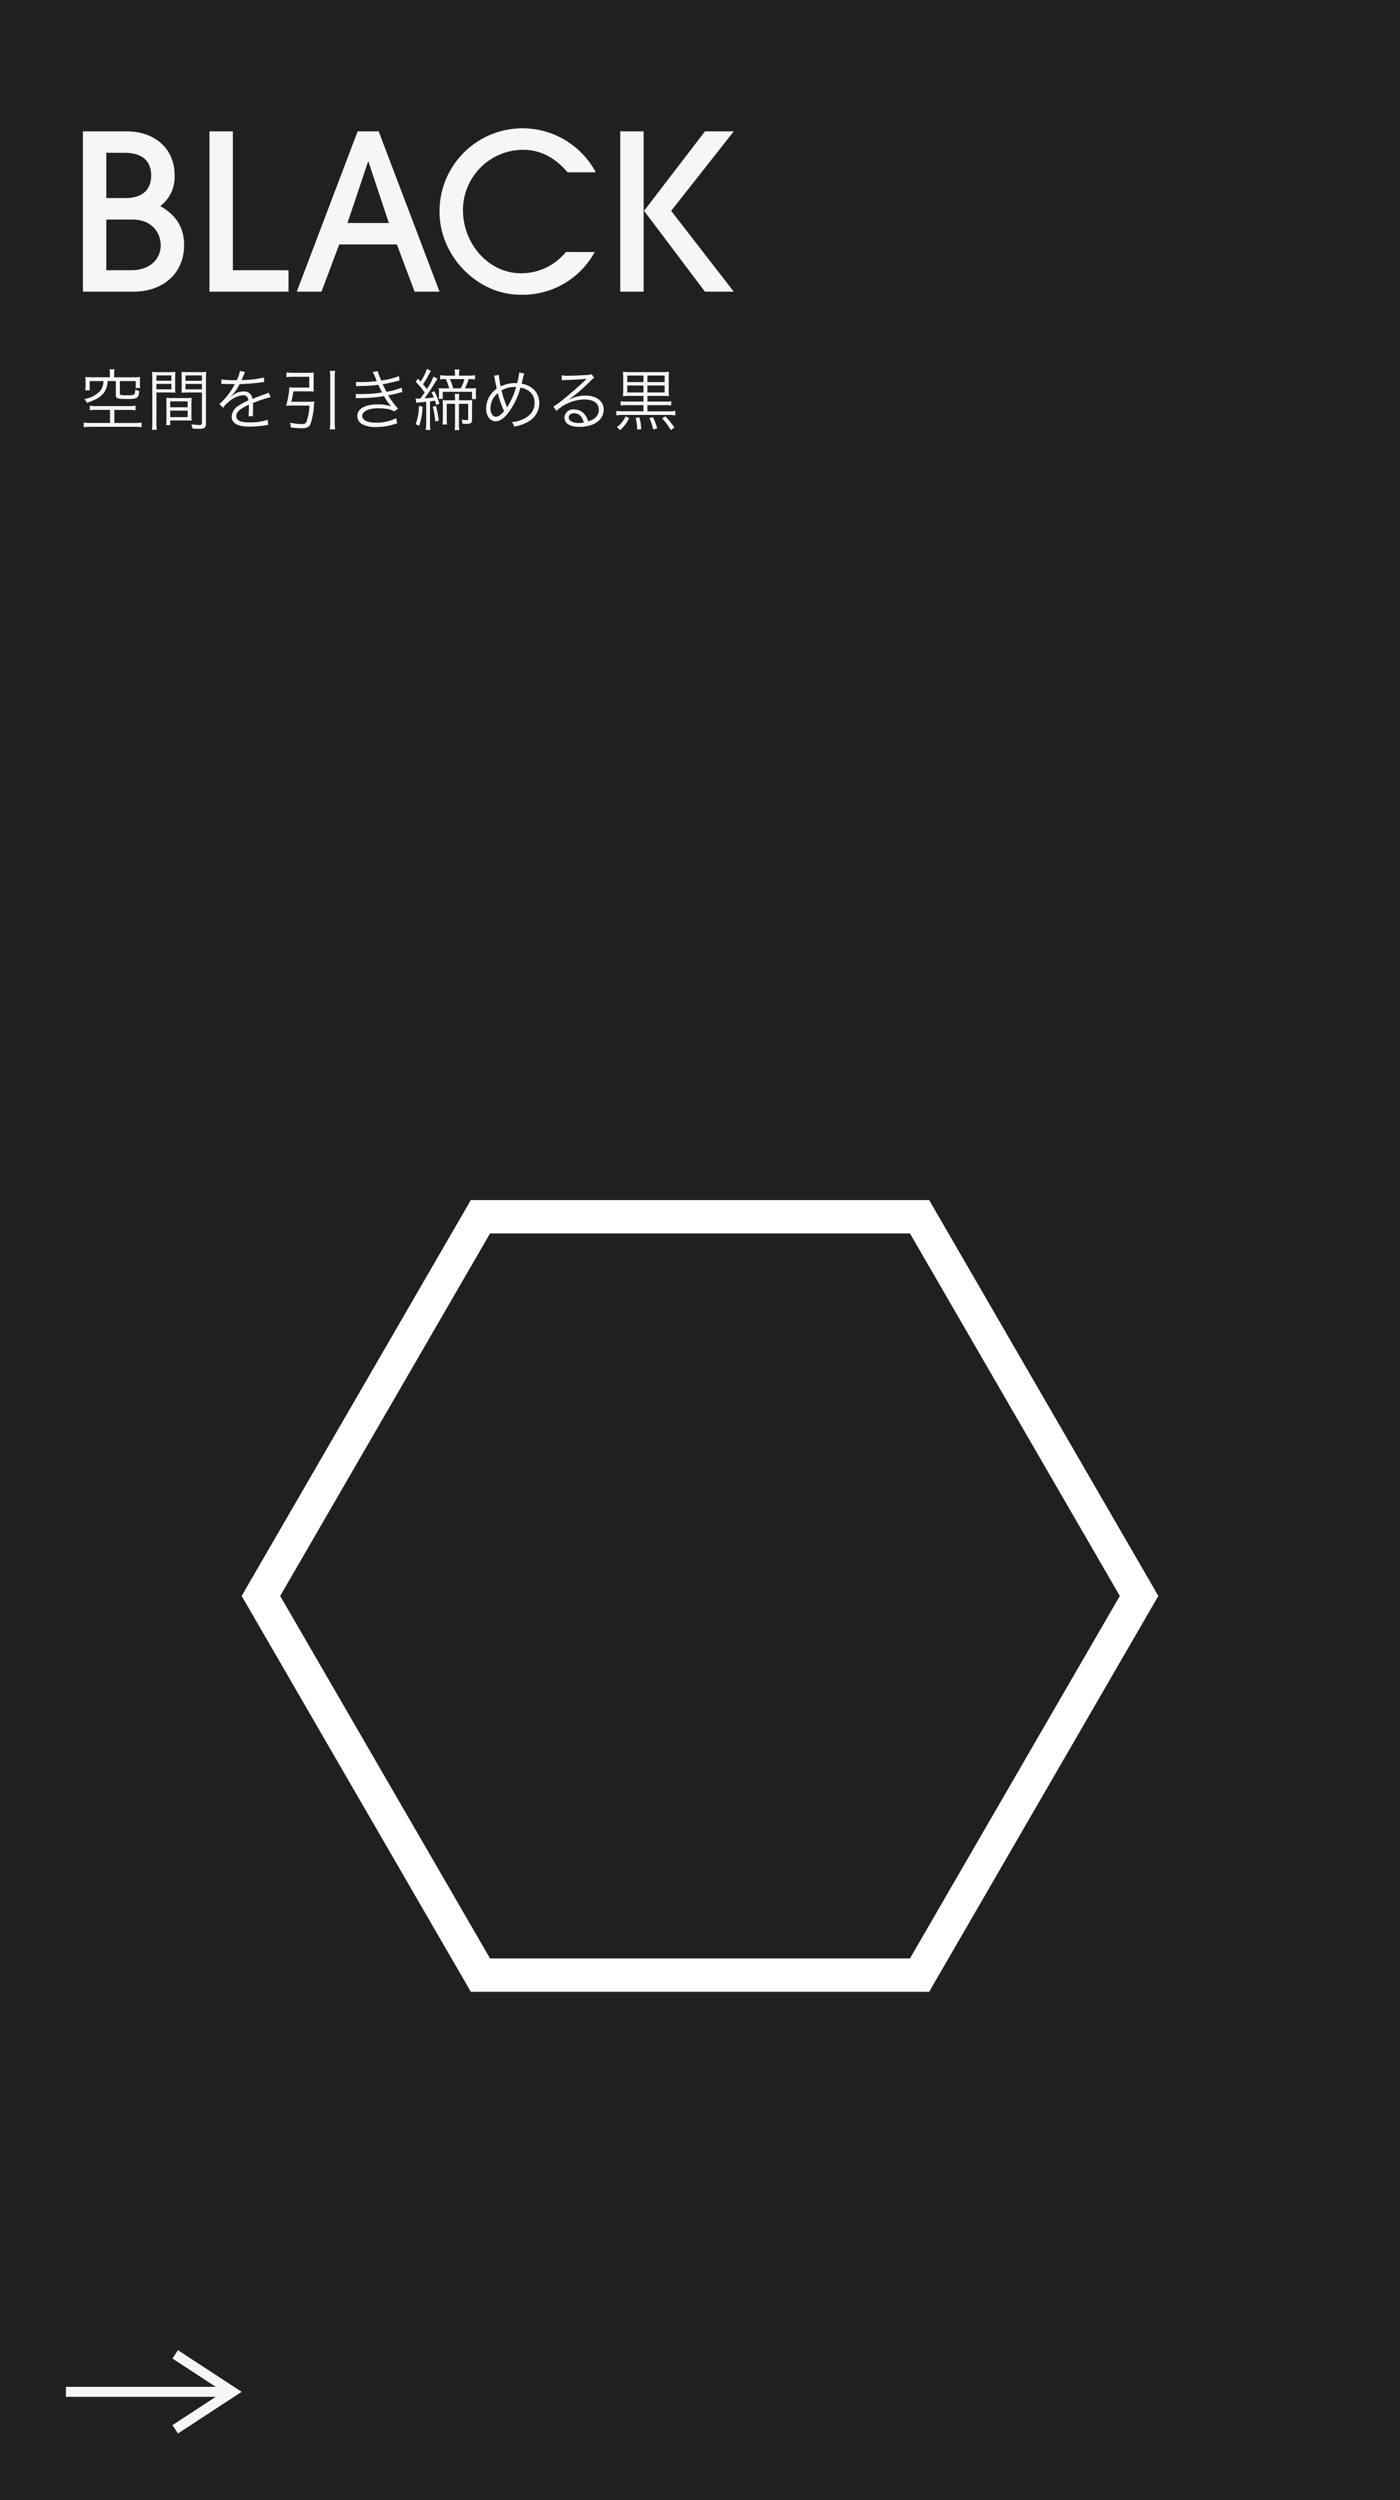
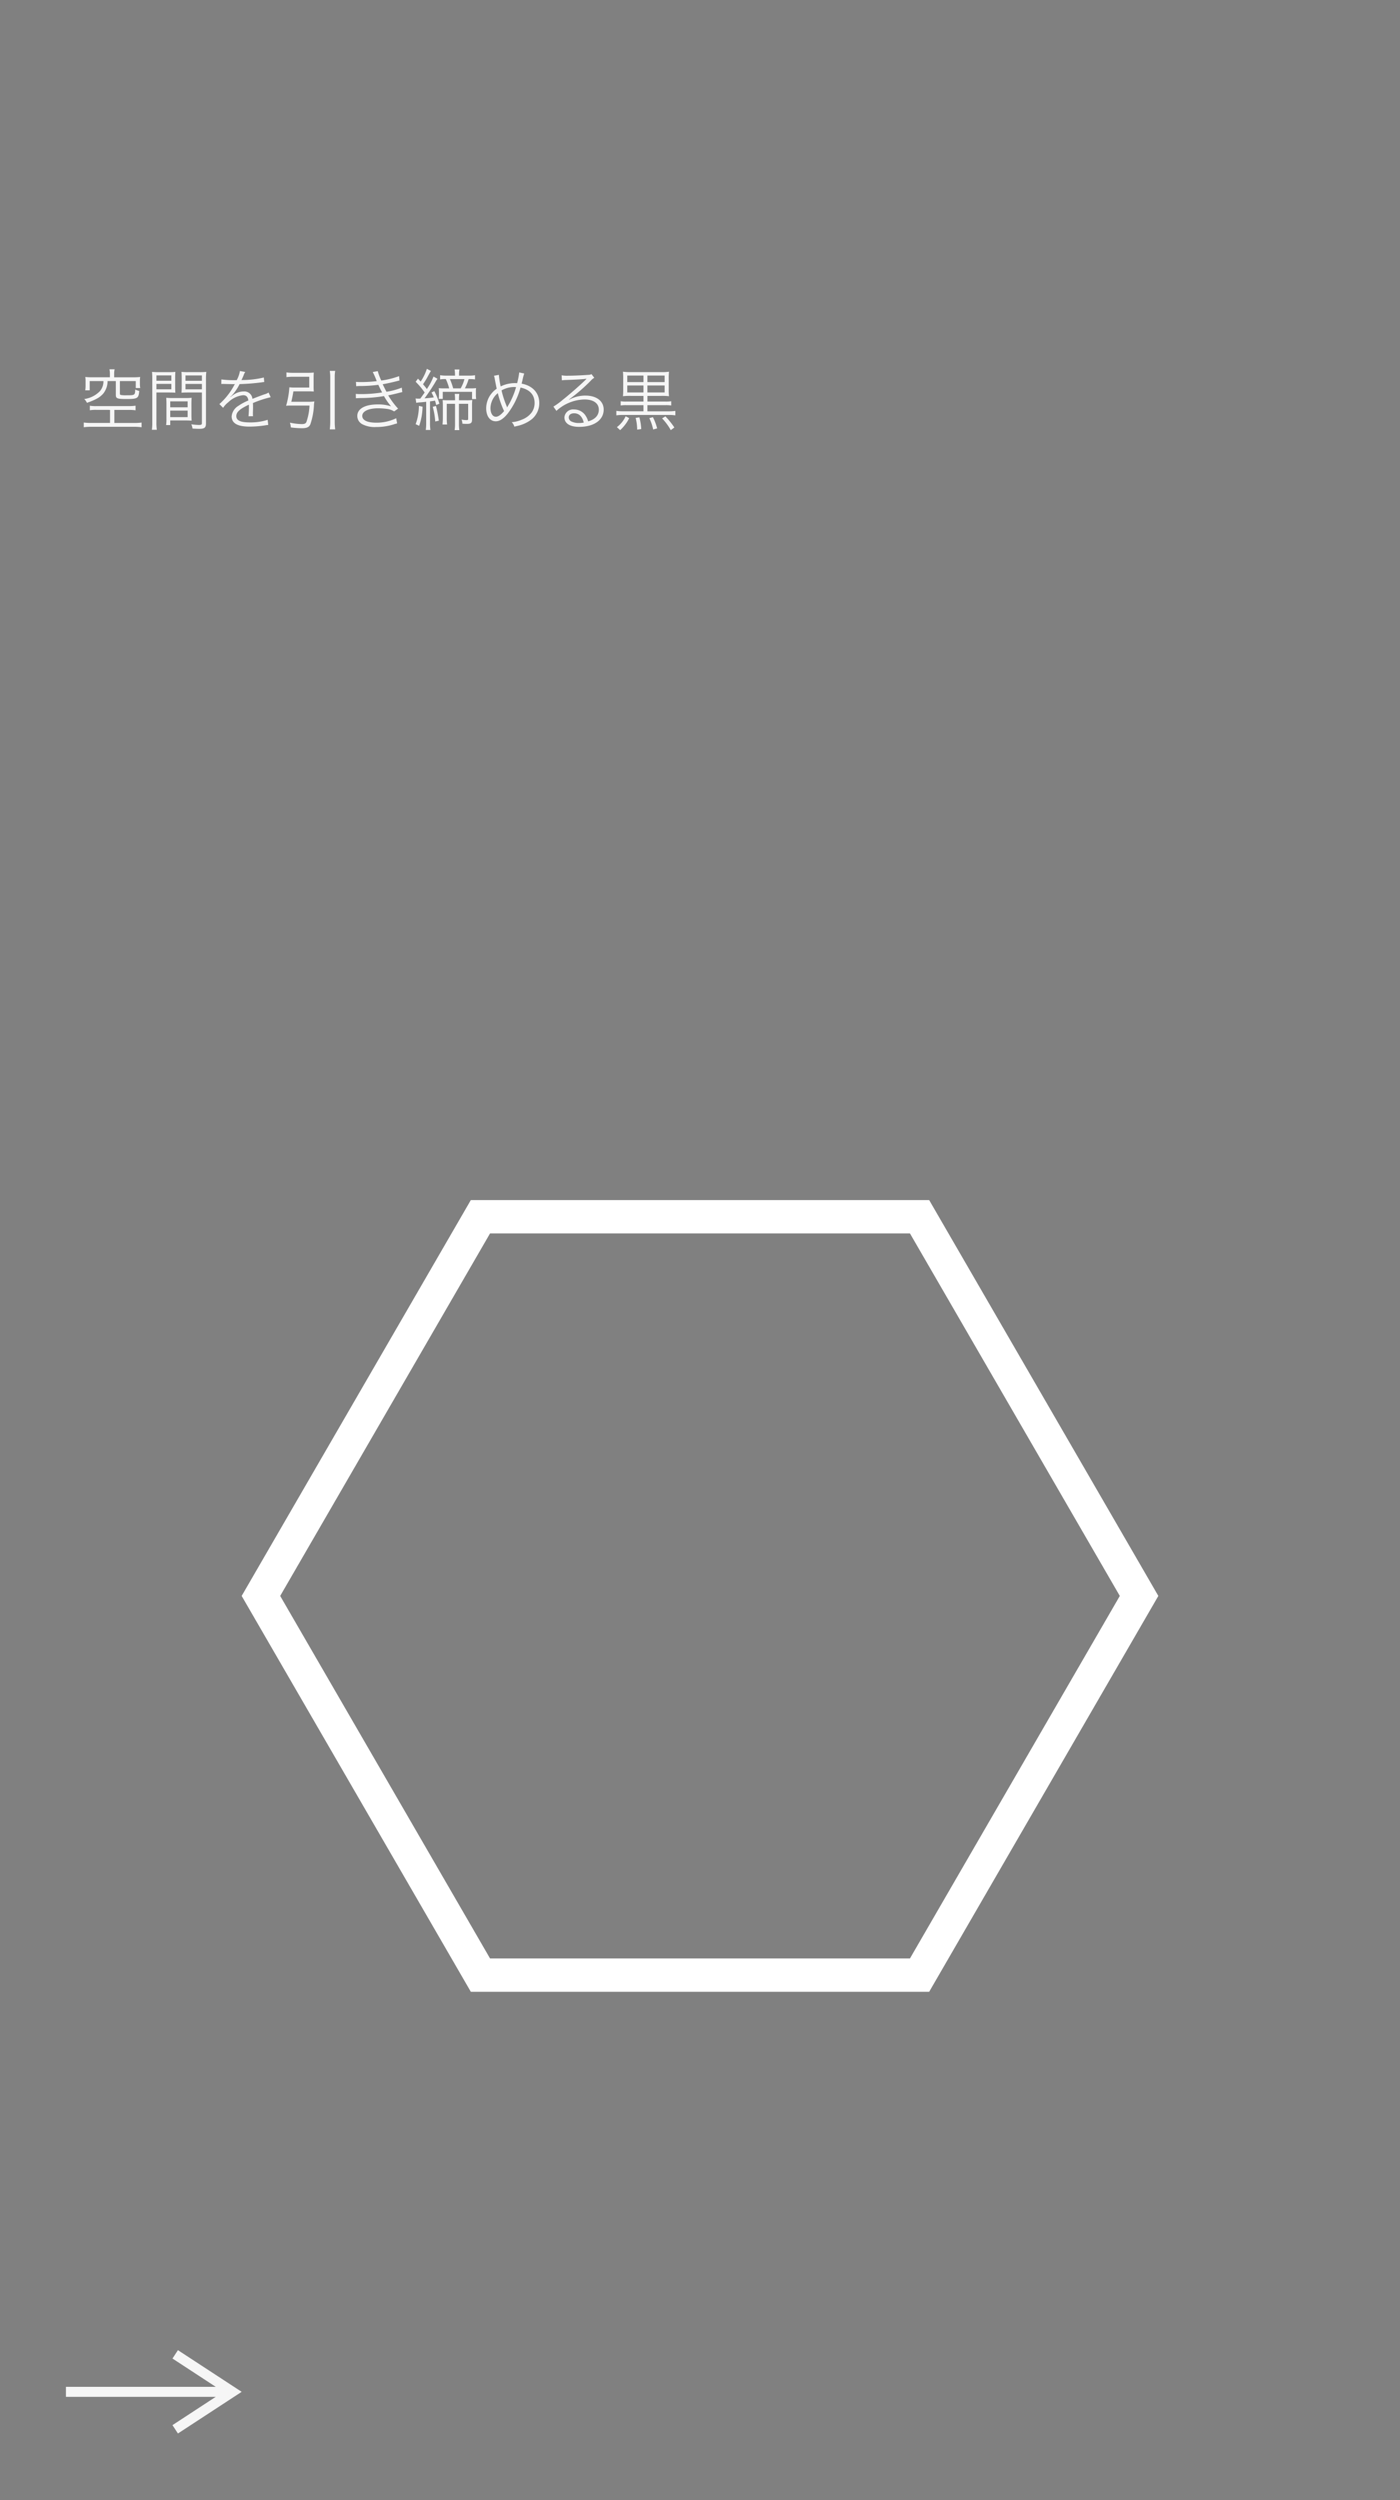
<svg xmlns="http://www.w3.org/2000/svg" width="336" height="600" viewBox="0 0 336 600">
  <rect x="0" y="0" width="336" height="600" fill="#808080" stroke="none" />
  <g id="top-black-hover" transform="translate(-32 -724)">
-     <rect id="長方形_5361" data-name="長方形 5361" width="336" height="600" transform="translate(32 724)" opacity="0.75" style="mix-blend-mode: multiply;isolation: isolate" />
    <g id="グループ_14320" data-name="グループ 14320" transform="translate(6878 9605)">
-       <rect id="長方形_5278" data-name="長方形 5278" width="58" height="36" transform="translate(-6846 -8317)" fill="none" />
      <path id="パス_12255" data-name="パス 12255" d="M1362.882,389.5l-1.312,2.007,10.387,6.793H1336v2.4h35.957l-10.387,6.793,1.312,2.007,15.295-10Z" transform="translate(-8166.177 -8706.498)" fill="#f6f6f6" />
    </g>
    <g id="グループ_14358" data-name="グループ 14358" transform="translate(0 29)">
-       <path id="パス_12656" data-name="パス 12656" d="M16.016,38c7.02,0,12.168-4.316,12.168-11.18,0-4.316-2.028-7.28-5.72-9.36A8.752,8.752,0,0,0,25.9,9.972C25.9,3.94,21.424-.48,14.352-.48H3.9V38Zm-6.5-22.464V4.668h4.316c4.108,0,6.448,1.768,6.448,5.46,0,3.588-2.34,5.408-6.136,5.408Zm0,17.316V20.684H15.7c5.1,0,6.864,3.536,6.864,6.136,0,3.744-3.016,6.032-7.02,6.032ZM53.248,38V32.852H39.884V-.48H34.268V38Zm36.244,0L74.88-.48H69.836L55.224,38h5.928l4.264-11.336H79.248L83.512,38ZM77.324,21.516H67.392L72.332,6.8h.1Zm42.484,6.968a13.774,13.774,0,0,1-10.712,5.1c-7.9,0-13.988-7.124-13.988-15.184a14.492,14.492,0,0,1,14.3-14.456c4.524,0,7.9,2.028,10.816,5.408h6.76a19.913,19.913,0,0,0-37.492,9.568c0,10.244,8.788,19.812,19.448,19.812a19.662,19.662,0,0,0,17.784-10.244ZM138.476,38V-.48H132.86V38Zm21.632,0L145.08,18.6,160.108-.48h-6.916L138.58,18.6,153.192,38Z" transform="translate(48 727)" fill="#f6f6f6" />
      <path id="パス_12657" data-name="パス 12657" d="M7.376,2.544H3.088a13.5,13.5,0,0,1-1.616-.08,7.462,7.462,0,0,1,.064,1.1v.848a8,8,0,0,1-.08,1.264H2.528V3.456h3.3a3.629,3.629,0,0,1-.848,2.416A6.472,6.472,0,0,1,1.216,7.76a3.349,3.349,0,0,1,.656.912c2.1-.736,3.088-1.3,3.856-2.16A4.7,4.7,0,0,0,6.816,3.456H8.8V6.8c0,.816.352.96,2.5.96,2.72,0,2.976-.16,3.12-1.936a3.331,3.331,0,0,1-.96-.352c-.064,1.376-.08,1.392-2.144,1.392A7.292,7.292,0,0,1,10.048,6.8c-.208-.048-.272-.128-.272-.368V3.456h3.808V5.12h1.072A6.148,6.148,0,0,1,14.576,4V3.568a7.191,7.191,0,0,1,.064-1.1,13.5,13.5,0,0,1-1.616.08H8.4V1.776A4.842,4.842,0,0,1,8.512.624H7.264a5.117,5.117,0,0,1,.112,1.152Zm.032,7.824V13.5H2.88a12.774,12.774,0,0,1-1.776-.1v1.136a11.849,11.849,0,0,1,1.776-.112H13.248a11.615,11.615,0,0,1,1.728.112V13.408a12.169,12.169,0,0,1-1.728.1h-4.8V10.368H11.92a11.532,11.532,0,0,1,1.616.1V9.36a11.8,11.8,0,0,1-1.664.1H4.1a7.744,7.744,0,0,1-1.536-.1v1.1a8.293,8.293,0,0,1,1.584-.1ZM18.544,6.192h2.928c.64,0,1.184.016,1.616.048-.032-.4-.048-.848-.048-1.488V2.768c0-.592.016-1.072.048-1.52a14.039,14.039,0,0,1-1.632.064H19.168a14.81,14.81,0,0,1-1.68-.064c.048.512.064.976.064,1.76V13.344a11.959,11.959,0,0,1-.1,1.792H18.64a11.527,11.527,0,0,1-.1-1.792Zm0-4.1h3.584v1.28H18.544Zm0,2.032h3.584v1.3H18.544Zm11.888-1.12a15.139,15.139,0,0,1,.08-1.76,14.81,14.81,0,0,1-1.68.064h-2.64a13.864,13.864,0,0,1-1.632-.064c.032.48.048.96.048,1.52V4.752c0,.592-.016,1.072-.048,1.488.432-.032.944-.048,1.616-.048h3.28V13.52c0,.384-.128.464-.784.464a17.4,17.4,0,0,1-1.76-.16,3.672,3.672,0,0,1,.288,1.024c.4.032,1.264.064,1.6.064,1.3,0,1.632-.272,1.632-1.328ZM25.52,2.1h3.936v1.28H25.52Zm0,2.032h3.936v1.3H25.52ZM26.944,8.96c0-.64.016-1.056.048-1.5a14.174,14.174,0,0,1-1.584.064H22.48A14.358,14.358,0,0,1,20.9,7.456c.032.464.048.928.048,1.5v3.552a9.869,9.869,0,0,1-.08,1.5h.992V12.9h3.5c.656,0,1.184.016,1.632.048-.032-.416-.048-.848-.048-1.456Zm-5.088-.64h4.176V9.744H21.856Zm0,2.224h4.176V12.1H21.856Zm15.7-7.312a22.388,22.388,0,0,1-3.424-.176l-.016,1.1a2.837,2.837,0,0,1,.352-.016h.256c.592.016,2.1.048,2.352.048a1.772,1.772,0,0,0,.3-.032l-.144.24a15.921,15.921,0,0,1-3.584,4.576l.9.9a5.294,5.294,0,0,1,1.232-1.328,6.01,6.01,0,0,1,3.568-1.7c.752,0,1.136.384,1.264,1.264a12.421,12.421,0,0,0-2.384,1.28,3.308,3.308,0,0,0-1.632,2.528c0,1.648,1.392,2.464,4.256,2.464a24.822,24.822,0,0,0,3.888-.32,6.3,6.3,0,0,1,.64-.08l-.144-1.232a13.406,13.406,0,0,1-4.272.624c-2.256,0-3.248-.464-3.248-1.52,0-.96.832-1.712,3.008-2.736a4.2,4.2,0,0,1,.016.48,23.01,23.01,0,0,1-.1,2.3l1.088-.016a3.478,3.478,0,0,1-.032-.576c0-.144,0-.368.016-.72.016-.32.016-.672.016-.88,0-.4,0-.56-.032-.976a26.565,26.565,0,0,1,4.272-1.408l-.512-1.12a3.52,3.52,0,0,1-1.088.464c-.7.256-1.616.592-2.784,1.056a1.942,1.942,0,0,0-2.112-1.776,4.258,4.258,0,0,0-2.416.784c-.16.112-.16.112-.736.56a.123.123,0,0,1-.032-.048V7.232a.016.016,0,0,0,.016-.016c.016-.016.1-.08.208-.16.064-.048.384-.416.544-.608A11.8,11.8,0,0,0,38.5,4.176a51.662,51.662,0,0,0,5.28-.416,4.987,4.987,0,0,1,.64-.08l-.1-1.088a22.519,22.519,0,0,1-5.04.608,2.724,2.724,0,0,0-.336.016c.08-.144.288-.576.5-1.088a3.4,3.4,0,0,1,.416-.864l-1.28-.224a6.79,6.79,0,0,1-.768,2.192Zm13.36,5.184c.192-.8.336-1.472.5-2.5h3.52c.448,0,.928.016,1.376.048a10.977,10.977,0,0,1-.048-1.184V2.64c0-.48.016-.832.048-1.232a13.409,13.409,0,0,1-1.408.064H51.3a10.57,10.57,0,0,1-1.552-.1V2.512a11.636,11.636,0,0,1,1.536-.1h3.936V5.008H51.824a11.179,11.179,0,0,1-1.376-.064,20.116,20.116,0,0,1-.784,4.432c.384-.032.752-.048,1.2-.048H55.28a13.8,13.8,0,0,1-.752,3.968c-.16.336-.464.48-1.088.48a13.86,13.86,0,0,1-2.864-.352,4.746,4.746,0,0,1,.224,1.152,21.157,21.157,0,0,0,2.672.192c1.152,0,1.712-.256,2.016-.944a16.737,16.737,0,0,0,.864-4.656,6.334,6.334,0,0,1,.1-.832,9.29,9.29,0,0,1-1.408.08Zm9.232-7.408a9.845,9.845,0,0,1,.112,1.552V13.168a13.855,13.855,0,0,1-.112,1.872h1.3a13.3,13.3,0,0,1-.112-1.856V2.56a8.151,8.151,0,0,1,.112-1.552Zm6.336,3.68a8.731,8.731,0,0,1,.992-.048,34.039,34.039,0,0,0,4.32-.288c.4.864.5,1.04.912,1.824a31.874,31.874,0,0,1-5.04.4,12.435,12.435,0,0,1-1.28-.048l.032,1.056c.288-.032.352-.032,1.12-.064a33.334,33.334,0,0,0,5.616-.464A14.665,14.665,0,0,0,74.864,9.52a9.618,9.618,0,0,0-3.232-.464c-3.04,0-4.88,1.04-4.88,2.768a2.235,2.235,0,0,0,1.2,1.984,6.456,6.456,0,0,0,3.3.672,13.936,13.936,0,0,0,4.1-.592,9.317,9.317,0,0,1,.96-.272l-.224-1.248a10.786,10.786,0,0,1-4.736,1.072c-2.192,0-3.408-.576-3.408-1.632,0-1.1,1.488-1.824,3.792-1.824a16.176,16.176,0,0,1,2.1.144,4.338,4.338,0,0,1,1.76.608l.944-.672A18.754,18.754,0,0,1,74.176,6.88c.592-.112,1.392-.288,2.512-.576.528-.144.592-.144.864-.208l-.128-1.072a16.276,16.276,0,0,1-3.664.992c-.24-.432-.672-1.28-.912-1.808.9-.144,2.608-.512,4.032-.9l-.1-1.04a20.241,20.241,0,0,1-4.272,1.056,13.325,13.325,0,0,1-.848-2.256l-1.2.208a20.718,20.718,0,0,1,.96,2.192,31.613,31.613,0,0,1-3.792.224c-.544,0-.816-.016-1.2-.048ZM80.9,8.672a6.753,6.753,0,0,1,.992-.112c.576-.048.9-.08,1.392-.144V13.6a11.862,11.862,0,0,1-.1,1.584H84.3a11.045,11.045,0,0,1-.1-1.584V8.32c.576-.064.752-.1,1.2-.176.128.4.16.544.288,1.056l.768-.32a15.488,15.488,0,0,0-1.216-3.008l-.688.32a9.476,9.476,0,0,1,.56,1.168c-.8.112-1.152.16-2.224.24a41.983,41.983,0,0,0,2.56-3.84A7.2,7.2,0,0,1,86,2.9l-.96-.528a14.1,14.1,0,0,1-1.6,2.992c-.3-.432-.464-.608-.912-1.152a20.3,20.3,0,0,0,1.3-2.16c.336-.608.432-.8.592-1.04l-.976-.5a11.655,11.655,0,0,1-1.488,3.056c-.272-.3-.3-.336-.64-.7l-.56.752a17.393,17.393,0,0,1,2.16,2.576c-.3.432-.3.432-1.04,1.456-.256.016-.352.016-.48.016a3.929,3.929,0,0,1-.656-.048ZM87.584,5.2a11.213,11.213,0,0,1-1.28-.048,7.769,7.769,0,0,1,.048.9v.784a7.685,7.685,0,0,1-.048.88h.96V6.032h7.024V7.76h.992a5.914,5.914,0,0,1-.064-.96V6.064a5.141,5.141,0,0,1,.048-.928,9.9,9.9,0,0,1-1.392.064h-1.3a12.207,12.207,0,0,0,.9-2.224h.112a9.777,9.777,0,0,1,1.424.08V2.048a9.228,9.228,0,0,1-1.488.1H91.168V1.952a6.315,6.315,0,0,1,.1-1.28H90.1a8.154,8.154,0,0,1,.1,1.28v.192H88.1a9.147,9.147,0,0,1-1.472-.1V3.056A6.951,6.951,0,0,1,88,2.976,12.944,12.944,0,0,1,88.8,5.2Zm2.176,0a14.411,14.411,0,0,0-.784-2.224h3.488a9.124,9.124,0,0,1-.9,2.224Zm1.392,2.864V7.776a9.252,9.252,0,0,1,.08-1.248h-1.1a10.228,10.228,0,0,1,.08,1.248v.288h-1.52c-.624,0-1.136-.016-1.456-.048.032.416.048.864.048,1.376V12.24a16.124,16.124,0,0,1-.08,1.632h1.1a12.168,12.168,0,0,1-.08-1.648V8.912h1.984v4.88a9.2,9.2,0,0,1-.1,1.424h1.136a8.773,8.773,0,0,1-.1-1.424V8.912H93.36v3.616c0,.224-.1.288-.368.288a5.787,5.787,0,0,1-1.216-.128,2.954,2.954,0,0,1,.192.992c.416.032.72.048,1.072.048.976,0,1.248-.224,1.248-1.04V9.408A11.578,11.578,0,0,1,94.352,8a11.043,11.043,0,0,1-1.424.064ZM81.536,9.408a12.65,12.65,0,0,1-.784,4.384l.848.4A14.837,14.837,0,0,0,82.416,9.6Zm3.328.224a18.154,18.154,0,0,1,.592,3.52l.864-.192a28.926,28.926,0,0,0-.688-3.536ZM99.552,2.176a3.733,3.733,0,0,1,.208.848c.144.8.336,1.744.448,2.256a6.155,6.155,0,0,0-1.6,1.632,5.745,5.745,0,0,0-.928,3.056c0,1.888.912,3.136,2.3,3.136.928,0,1.824-.576,2.848-1.824a18.1,18.1,0,0,0,3.1-6.272c2.208.464,3.376,1.744,3.376,3.7a3.936,3.936,0,0,1-.7,2.272,5.206,5.206,0,0,1-2.4,1.744,7.251,7.251,0,0,1-2.384.592,2.644,2.644,0,0,1,.624,1.072c.688-.16.768-.176,1.008-.24a8.488,8.488,0,0,0,3.232-1.584,5.03,5.03,0,0,0,1.744-3.84c0-2.416-1.584-4.16-4.24-4.656.08-.3.112-.48.192-.752a12.63,12.63,0,0,1,.432-1.68l-1.2-.256a17.968,17.968,0,0,1-.5,2.576c-.224-.016-.416-.016-.528-.016a7.623,7.623,0,0,0-3.424.8,20.743,20.743,0,0,1-.432-2.784Zm.928,4.176a22.117,22.117,0,0,0,1.5,4.3c-.72.88-1.408,1.36-1.968,1.36-.784,0-1.3-.832-1.3-2.1a4.77,4.77,0,0,1,.64-2.24A4.72,4.72,0,0,1,100.48,6.352ZM102.7,9.776a2.579,2.579,0,0,0-.128-.368,22.683,22.683,0,0,1-1.2-3.712,5.98,5.98,0,0,1,3.088-.816c.08,0,.224.016.4.016a18.27,18.27,0,0,1-1.952,4.528,2.619,2.619,0,0,0-.192.352Zm13.152-6.5a7.882,7.882,0,0,1,.864-.08c2.432-.08,4.352-.192,4.864-.288a.619.619,0,0,1,.144-.016l.032.032-.064.064-.064.064-.224.224c-1.1,1.088-3.632,3.312-5.344,4.672a17.825,17.825,0,0,1-2.24,1.632l.72,1.024a10.268,10.268,0,0,1,6.736-2.736c2.16,0,3.44.912,3.44,2.448,0,1.36-.88,2.336-2.56,2.8a4.58,4.58,0,0,0-.736-1.536,3.223,3.223,0,0,0-2.64-1.312,2.078,2.078,0,0,0-2.32,1.872c0,1.472,1.3,2.3,3.552,2.3,3.552,0,5.872-1.648,5.872-4.144,0-2.048-1.712-3.36-4.384-3.36a8.107,8.107,0,0,0-3.92.992l-.032-.048a41.056,41.056,0,0,0,5.264-4.544,2.953,2.953,0,0,1,.816-.672l-.672-.88a1.636,1.636,0,0,1-.768.176c-1.44.112-3.568.208-4.9.208a7.389,7.389,0,0,1-1.5-.1ZM121.1,13.408a5.761,5.761,0,0,1-1.168.112,4.088,4.088,0,0,1-1.792-.368,1.092,1.092,0,0,1-.64-.976c0-.608.5-.992,1.3-.992C119.952,11.184,120.752,11.952,121.1,13.408Zm14.336-6.4v1.36h-4.08a7.886,7.886,0,0,1-1.392-.08V9.312a8.11,8.11,0,0,1,1.392-.08h4.08V10.7h-4.976a9.9,9.9,0,0,1-1.536-.1V11.68a10.961,10.961,0,0,1,1.536-.1H141.52a11.446,11.446,0,0,1,1.568.1V10.608a10.355,10.355,0,0,1-1.568.1h-5.136V9.232h4.32a8.224,8.224,0,0,1,1.392.08V8.288a8.09,8.09,0,0,1-1.408.08h-4.3V7.008H139.7a13.972,13.972,0,0,1,1.856.08,15.524,15.524,0,0,1-.064-1.76V2.944a15.561,15.561,0,0,1,.064-1.744,9.868,9.868,0,0,1-1.84.1H132.3a11.247,11.247,0,0,1-1.792-.1,16.185,16.185,0,0,1,.064,1.792V5.328a15.706,15.706,0,0,1-.064,1.76,14.22,14.22,0,0,1,1.888-.08Zm.944-3.312V2.128h4.128V3.7Zm-.944,0h-3.888V2.128h3.888Zm.944,2.48V4.512h4.128V6.176Zm-.944,0h-3.888V4.512h3.888ZM131.152,11.9a6.793,6.793,0,0,1-2.1,2.608l.784.72a9.713,9.713,0,0,0,2.176-2.88Zm2.4.384a11.763,11.763,0,0,1,.368,2.816l.976-.128a12.814,12.814,0,0,0-.448-2.816Zm3.28.064a11.483,11.483,0,0,1,.928,2.72l.96-.256a12.961,12.961,0,0,0-1.024-2.7Zm3.072.064a13.36,13.36,0,0,1,2.08,2.816l.864-.64a19.023,19.023,0,0,0-2.16-2.672Z" transform="translate(51 783)" fill="#f6f6f6" />
      <rect id="長方形_5360" data-name="長方形 5360" width="336" height="110" transform="translate(32 695)" fill="none" />
    </g>
    <g id="グループ_14705" data-name="グループ 14705" transform="translate(2 21.732)">
      <g id="多角形_38" data-name="多角形 38" transform="translate(88 990.268)" fill="none">
-         <path d="M165,0l55,95-55,95H55L0,95,55,0Z" stroke="none" />
        <path d="M 59.612 8 L 9.244 95 L 59.612 182 L 160.388 182 L 210.756 95 L 160.388 8 L 59.612 8 M 55 0 L 165 0 L 220 95 L 165 190 L 55 190 L 0 95 L 55 0 Z" stroke="none" fill="#fff" />
      </g>
    </g>
  </g>
</svg>